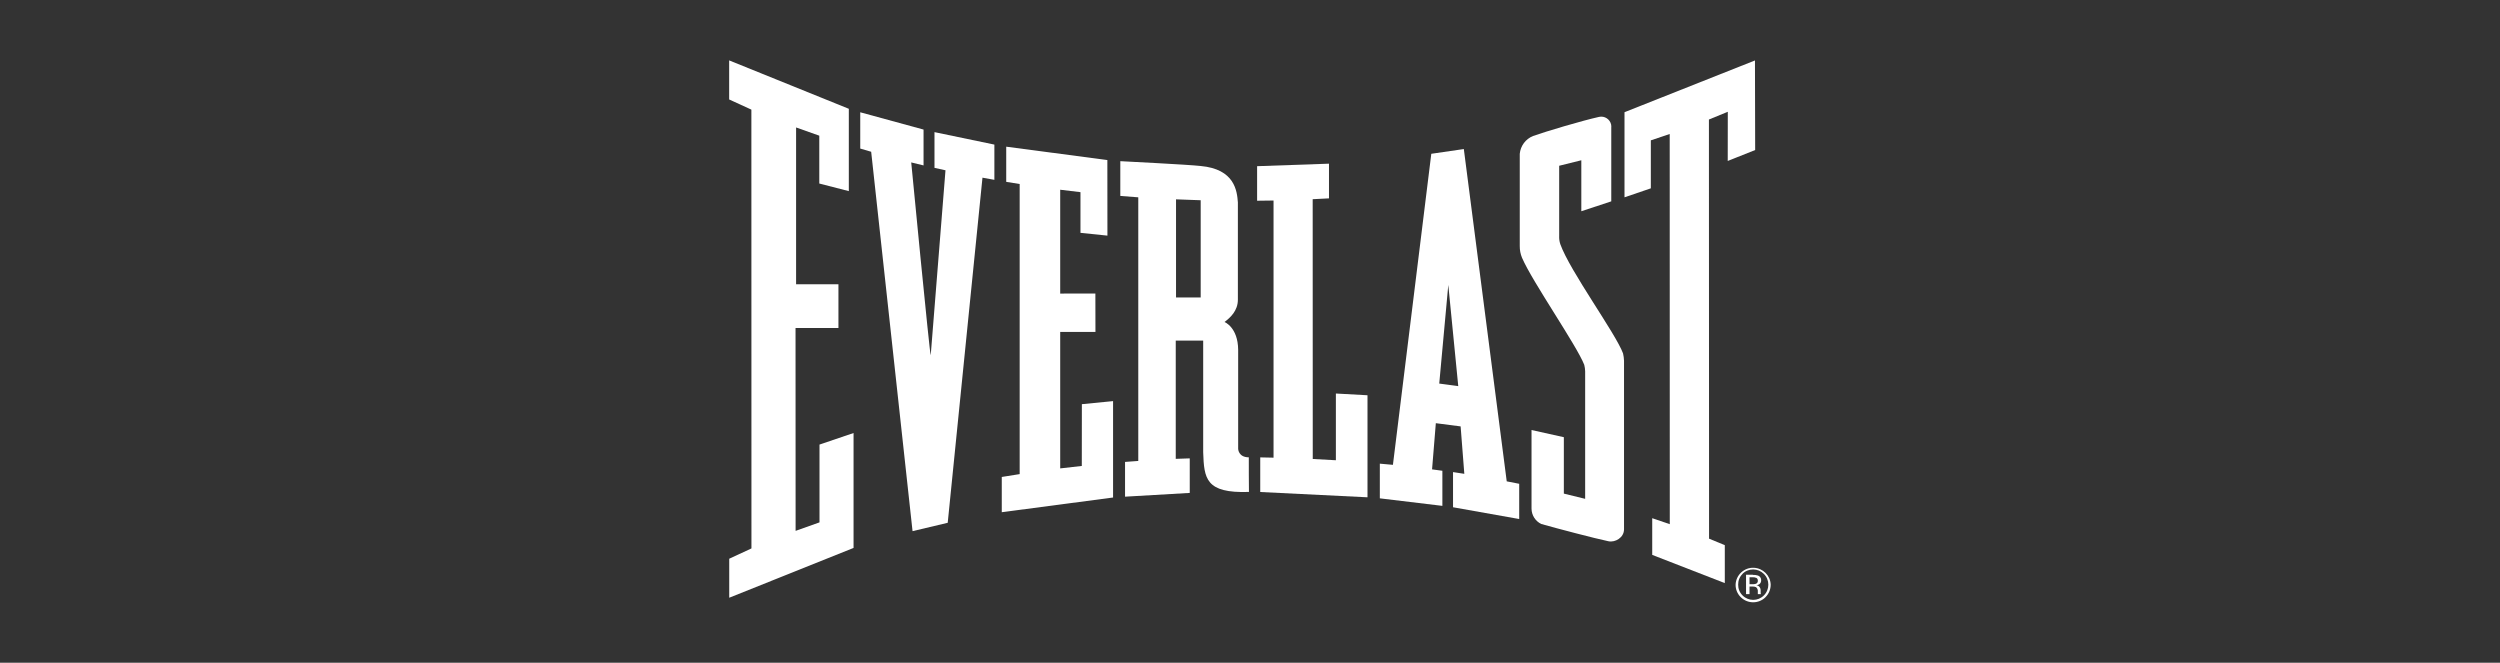
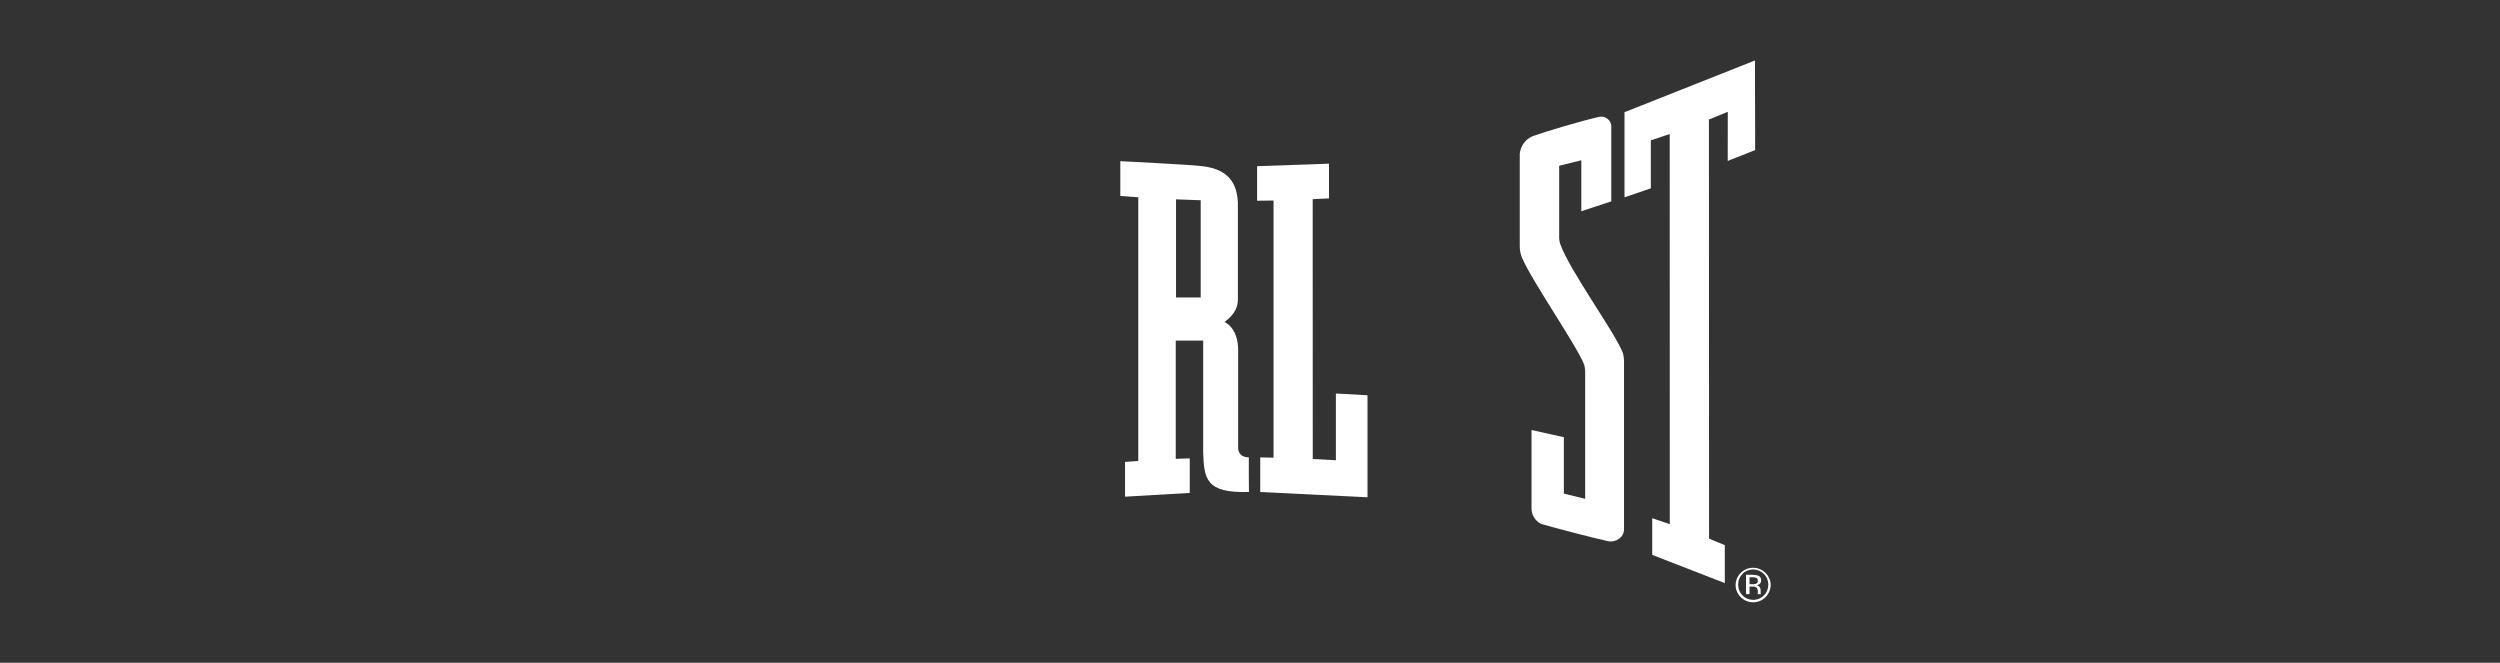
<svg xmlns="http://www.w3.org/2000/svg" viewBox="0 0 358.94 95.15" data-name="Layer 2" id="Layer_2">
  <rect x="0" y="0" width="358.94" height="95.15" fill="#333333" stroke="none" />
  <defs>
    <style>
      .cls-1 {
        fill: none;
        opacity: 0;
        stroke: #fff;
        stroke-miterlimit: 10;
        stroke-width: .25px;
      }

      .cls-2 {
        fill: #fff;
      }
    </style>
  </defs>
  <g data-name="Layer 2" id="Layer_2-2">
    <rect ry="7.64" rx="7.64" height="94.9" width="358.69" y=".12" x=".12" class="cls-1" />
  </g>
  <g data-name="Layer 3" id="Layer_3">
    <g data-name="Layer 1-2" id="Layer_1-2">
      <g>
        <path d="M253.5,85.73c-.98.99-2.57.99-3.56.02,0,0,0,0-.02-.02-.48-.48-.74-1.12-.73-1.8.06-1.39,1.24-2.48,2.63-2.41,1.31.06,2.36,1.11,2.41,2.41,0,.68-.26,1.33-.74,1.8ZM250.19,82.4c-.42.4-.64.96-.63,1.54-.01.58.21,1.14.63,1.55.84.85,2.21.85,3.06,0,0,0,0,0,0,0,.85-.85.86-2.23,0-3.09-.41-.41-.96-.64-1.54-.64-.58,0-1.13.22-1.53.63h0ZM251.67,82.54c.25-.01.51.02.75.1.29.11.47.4.44.7,0,.22-.1.43-.28.55-.12.07-.25.12-.4.13.19.03.35.12.46.27.09.12.14.27.15.43v.41c0,.05,0,.1.03.14l.02.03h-.46v-.37c.03-.24-.07-.48-.26-.63-.17-.07-.36-.1-.55-.09h-.38v1.09h-.5v-2.78h.97,0ZM252.19,82.98c-.19-.08-.39-.12-.59-.1h-.41v1h.44c.16,0,.31-.01.46-.06.19-.06.31-.24.29-.43.02-.16-.05-.32-.19-.41h0Z" class="cls-2" />
        <polygon points="251.97 8.68 252 21.54 248.06 23.11 248.07 16.05 245.36 17.16 245.38 77.34 247.64 78.27 247.64 83.72 237.22 79.67 237.22 74.4 239.74 75.26 239.73 19.24 237.02 20.15 237.02 27.04 233.24 28.33 233.24 16.11 251.97 8.68" class="cls-2" />
        <path d="M231.34,18.21v10.7l-4.3,1.42v-7.32l-3.18.79v10.06c-.02.4.03.8.16,1.19,1.39,3.89,7.95,12.81,9.01,15.69.08.35.13.7.14,1.05v24.21c0,1.18-1.26,1.92-2.24,1.71-1.92-.4-7.44-1.85-9.65-2.48-.84-.41-1.38-1.26-1.39-2.2v-11.29l4.64,1.03v8.1l3.06.75v-18.31c0-.31-.06-.62-.13-.93-1.08-2.78-7.45-11.92-8.93-15.36-.23-.55-.34-1.13-.33-1.72v-13.22c.11-1.14.84-2.12,1.9-2.55,1.85-.66,6.99-2.19,9.49-2.75.79-.17,1.56.33,1.73,1.11.02.1.03.2.03.31h0Z" class="cls-2" />
-         <path d="M132.6,18.61v5.14l-1.77-.43s2.67,27.76,2.8,27.69l2.12-26.56-1.58-.35v-5.13l8.6,1.79v5.06l-1.71-.31-4.99,49.55-5.05,1.2-5.94-54.47-1.57-.46v-5.21s9.08,2.48,9.08,2.48Z" class="cls-2" />
-         <polygon points="158.99 22.98 159 33.83 155.13 33.43 155.13 27.59 152.22 27.24 152.22 42.15 157.27 42.14 157.28 47.66 152.22 47.66 152.22 67.25 155.32 66.9 155.33 58.03 159.81 57.59 159.81 71.43 143.83 73.54 143.83 68.48 146.4 68.07 146.4 26.42 144.47 26.11 144.47 21.06 158.99 22.98" class="cls-2" />
        <polygon points="190.81 23.5 190.81 28.48 188.47 28.6 188.48 65.9 191.8 66.08 191.8 56.5 196.34 56.75 196.34 71.4 180.94 70.64 180.94 65.67 182.85 65.71 182.85 28.79 180.49 28.82 180.49 23.86 190.81 23.5" class="cls-2" />
        <path d="M179.3,65.66c-1.51,0-1.53-1.22-1.53-1.22v-14.22c-.03-3.24-1.96-3.99-1.96-3.99.83-.62,1.92-1.61,1.92-3.2v-13.97c-.12-1.62-.43-4.79-5.37-5.23-1.62-.19-11.51-.69-11.51-.69v4.99l2.58.2v37.85l-1.9.14v4.99l9.29-.54v-4.96l-2.01.07v-16.98h3.94v16.04c.13,3.77.34,5.9,6.57,5.69-.02,0-.02-4.95-.02-4.95h0ZM168.85,42.71v-14.09l3.54.13v13.96h-3.54Z" class="cls-2" />
-         <path d="M218.12,69.46l-1.79-.35-6.16-47.71-4.67.68-5.51,44.66-1.88-.17v4.98l8.98,1.08v-5.04l-1.48-.2.54-6.63,3.56.46.53,6.81-1.62-.25v5.05l9.5,1.69v-5.07h0ZM206.64,55.08l1.3-14.17,1.43,14.53-2.74-.37h0Z" class="cls-2" />
-         <polygon points="121.87 15.62 121.87 27.44 117.63 26.35 117.63 19.48 114.3 18.3 114.3 40.81 120.38 40.81 120.38 47.09 114.22 47.09 114.23 76.22 117.66 75 117.66 63.83 122.55 62.17 122.55 78.67 104.7 85.82 104.7 80.22 107.89 78.74 107.88 15.74 104.69 14.28 104.69 8.67 121.87 15.62" class="cls-2" />
      </g>
    </g>
  </g>
</svg>